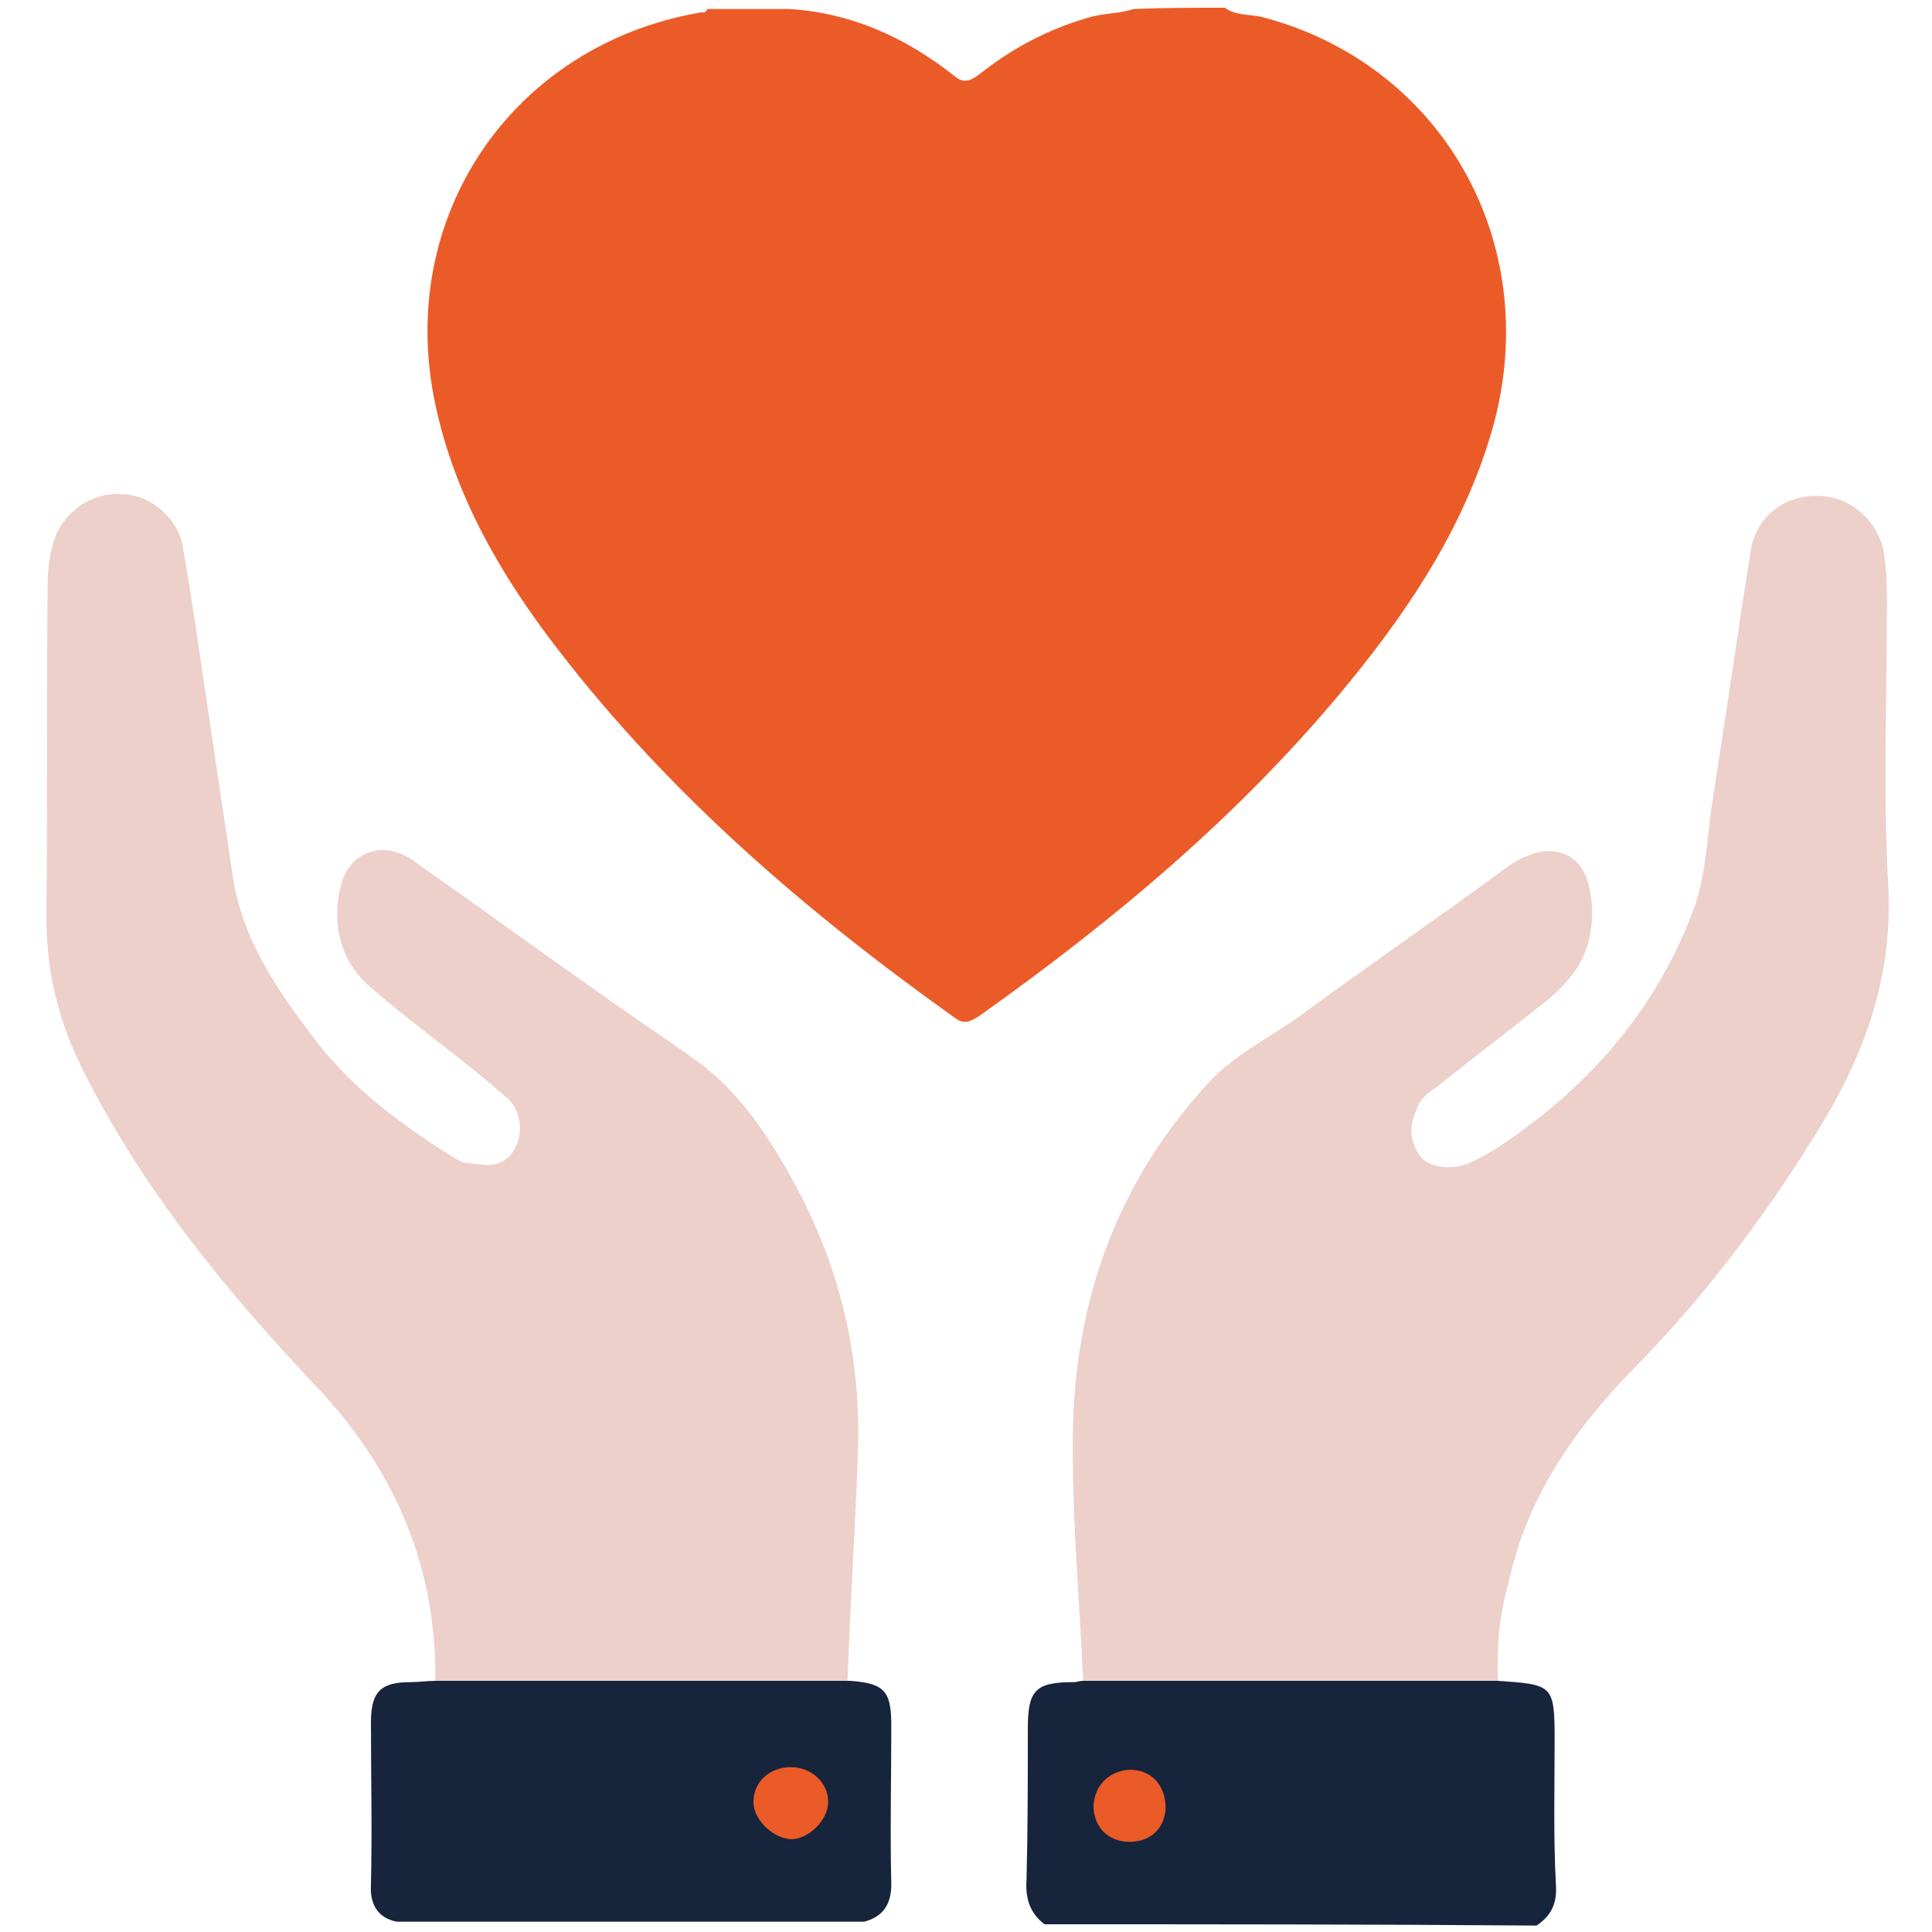
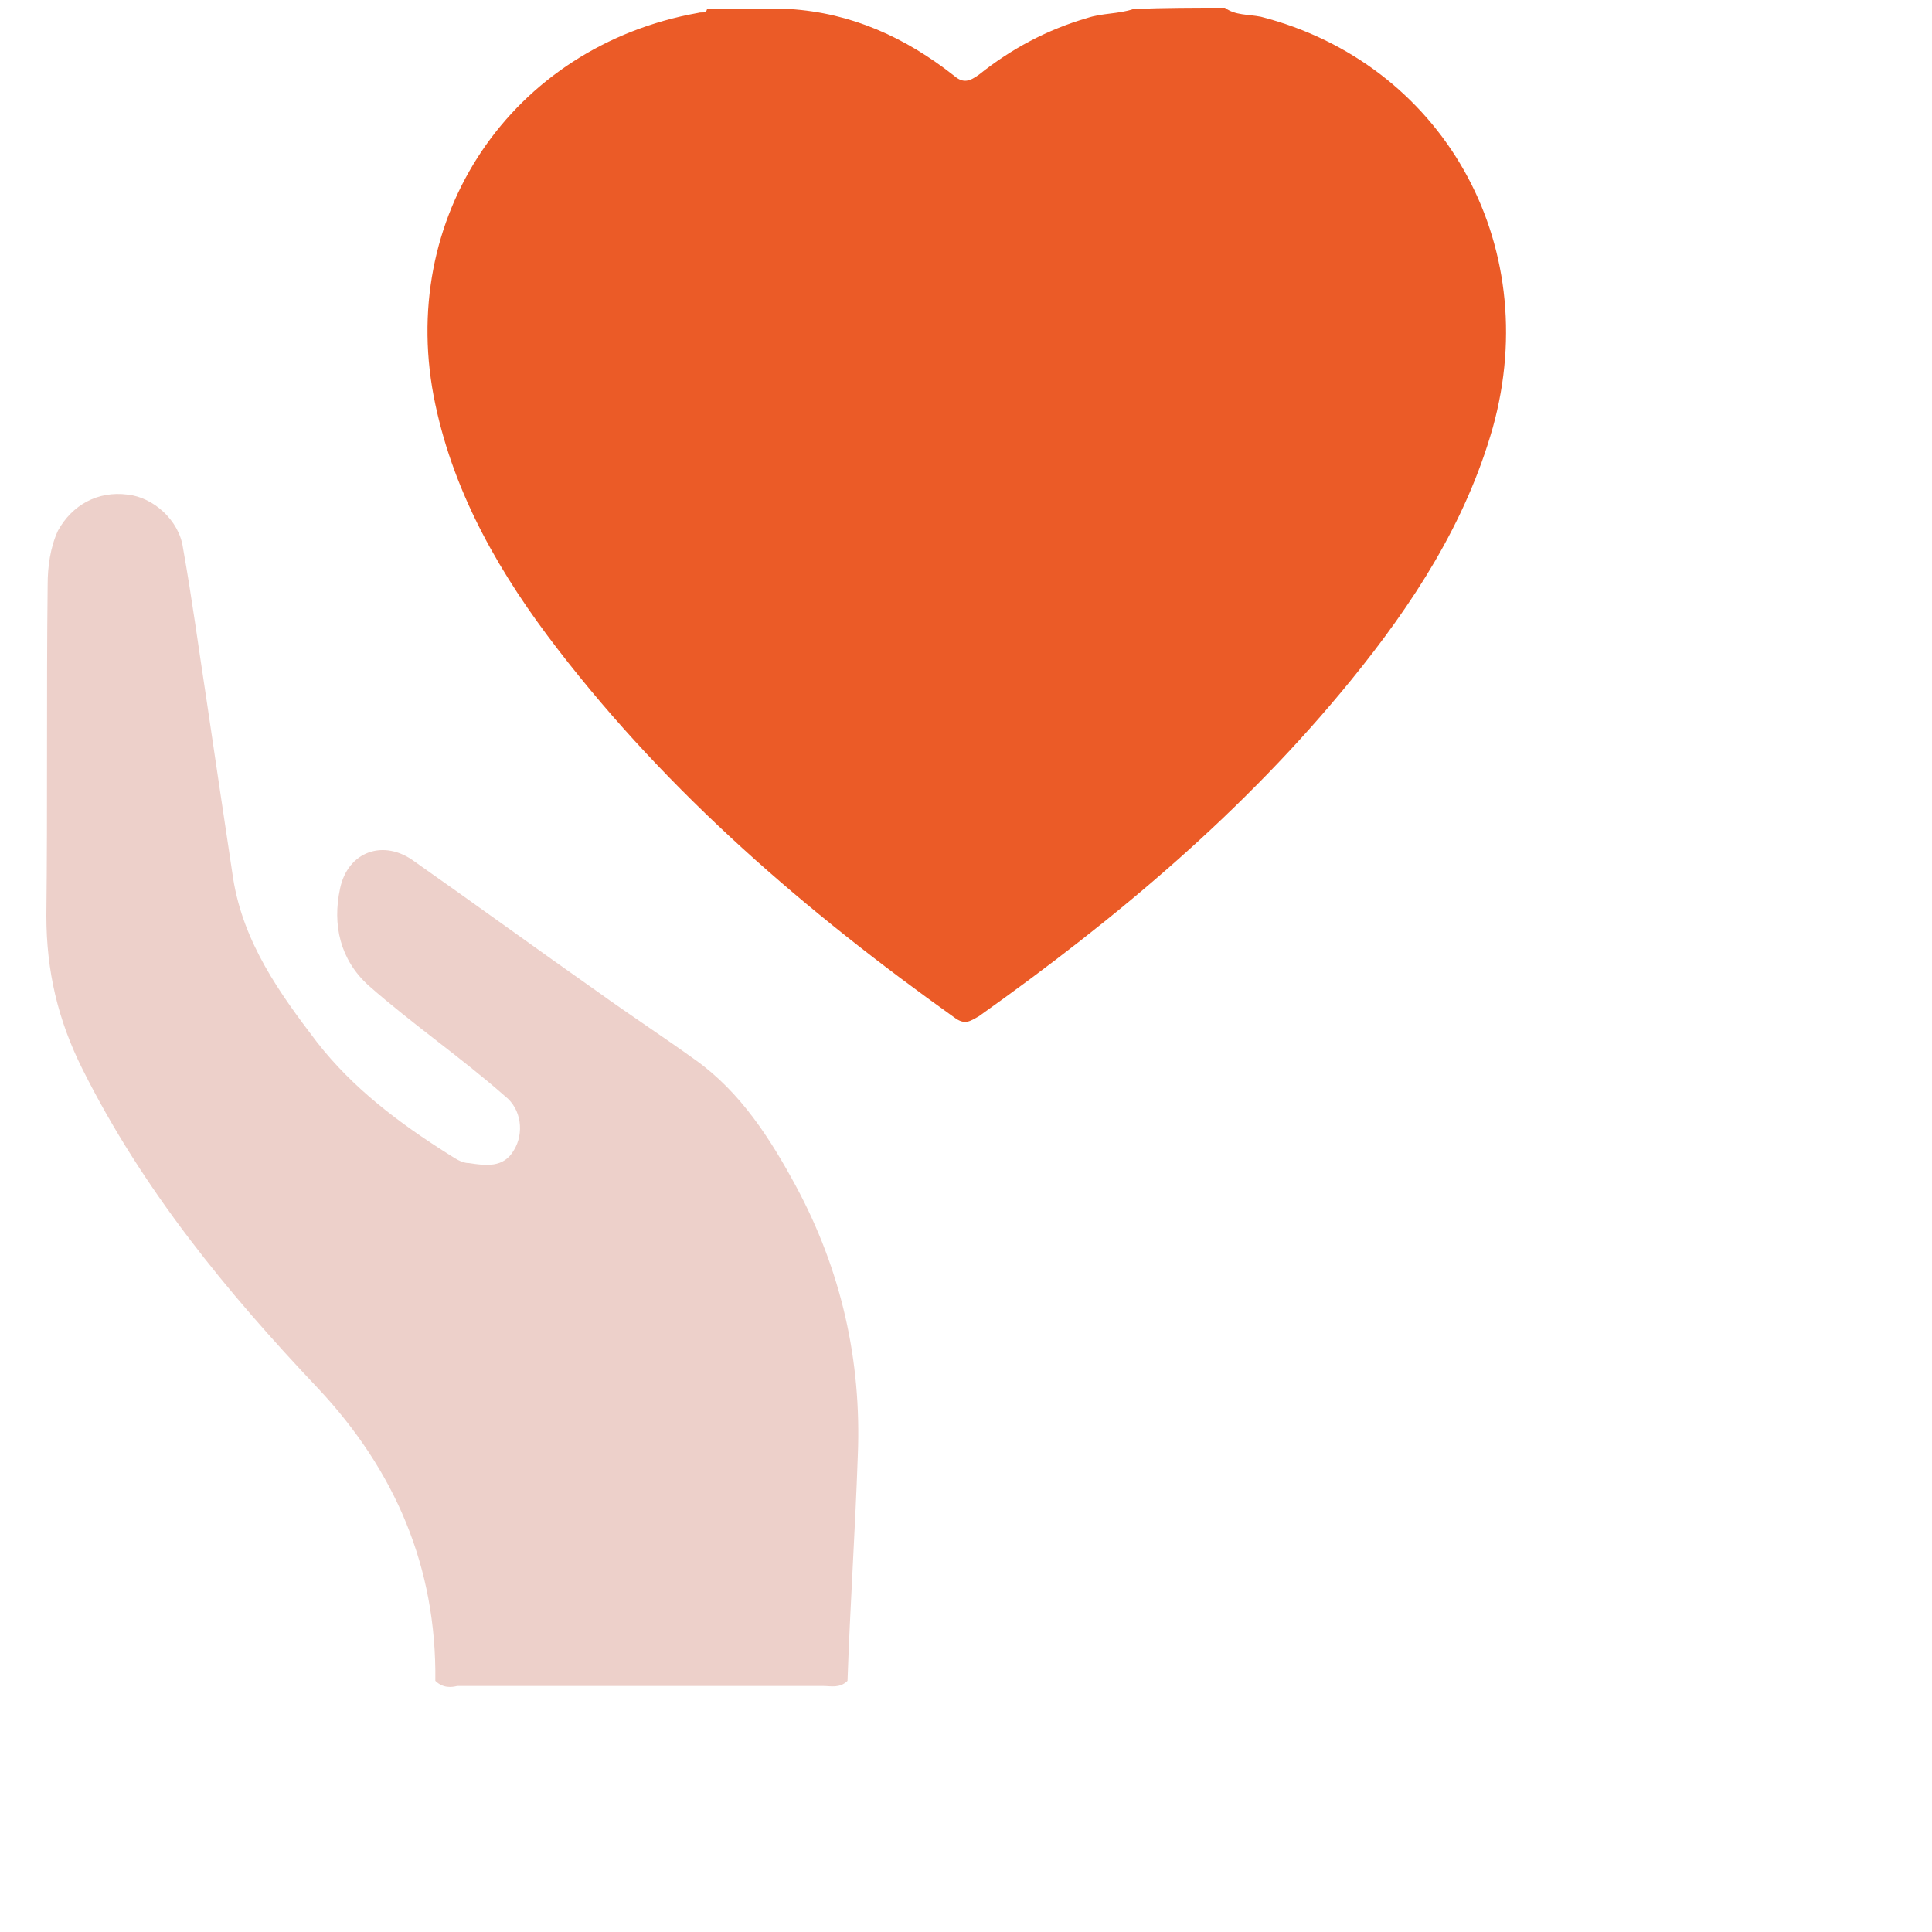
<svg xmlns="http://www.w3.org/2000/svg" version="1.1" id="Layer_1" x="0px" y="0px" viewBox="0 0 150 150" style="enable-background:new 0 0 150 150;" xml:space="preserve">
  <style type="text/css"> .st0{fill:#EB5B27;} .st1{fill:#16243C;} .st2{fill:#EDD0CA;} </style>
  <g>
    <path class="st0" d="M95.1,0.6c0.8,0.6,1.8,0.5,2.8,0.7c14,3.6,22,17.5,18,31.9c-2.1,7.4-6.2,13.7-11,19.6 C96.6,63,86.7,71.3,76,78.9c-0.7,0.4-1.1,0.7-1.9,0.1C62.6,70.8,52,61.7,43.3,50.4c-4.4-5.7-8-11.9-9.5-19 C30.7,16.9,39.7,3.6,54.2,1c0.3-0.1,0.6,0.1,0.7-0.3c2.1,0,4.3,0,6.4,0c4.8,0.3,9,2.2,12.8,5.2c0.7,0.6,1.2,0.4,1.9-0.1 c2.5-2,5.3-3.5,8.4-4.4C85.6,1,86.8,1.1,88,0.7C90.4,0.6,92.7,0.6,95.1,0.6z" />
-     <path class="st1" d="M81.1,149.4c-1.2-0.9-1.5-2.1-1.4-3.5c0.1-3.9,0.1-7.8,0.1-11.7c0-3,0.6-3.6,3.6-3.6c0.2,0,0.4-0.1,0.7-0.1 c0.6-0.5,1.3-0.4,1.9-0.4c9.5,0,18.9,0,28.4,0c0.7,0,1.4-0.1,1.9,0.4c4.3,0.3,4.4,0.3,4.4,4.7c0,3.7-0.1,7.4,0.1,11.1 c0.1,1.4-0.3,2.4-1.5,3.2C106.5,149.4,93.8,149.4,81.1,149.4z" />
    <path class="st2" d="M33.8,130.5c0.1-8.8-3.1-16.3-9.1-22.7C17.6,100.3,11.1,92.4,6.4,83c-1.9-3.8-2.8-7.6-2.8-11.9 c0.1-8.6,0-17.2,0.1-25.7c0-1.4,0.2-2.9,0.8-4.2c1.1-2,3.1-3.1,5.4-2.8c2,0.2,4,2,4.3,4.1c0.7,3.9,1.2,7.7,1.8,11.6 c0.7,4.7,1.4,9.5,2.1,14.1c0.8,5,3.6,8.9,6.5,12.7c2.8,3.6,6.4,6.3,10.2,8.7c0.5,0.3,1,0.7,1.6,0.7c1.3,0.2,2.7,0.4,3.5-1 c0.8-1.3,0.6-3.2-0.7-4.2c-1.7-1.5-3.5-2.9-5.3-4.3s-3.6-2.8-5.3-4.3c-2.2-2-2.8-4.7-2.2-7.5c0.6-2.9,3.4-3.9,5.8-2.1 c4.7,3.3,9.5,6.8,14.2,10.1c2.5,1.8,5.1,3.5,7.6,5.3c3.5,2.5,5.8,6.1,7.8,9.8c3.5,6.5,5.1,13.5,4.8,20.9 c-0.2,5.8-0.6,11.7-0.8,17.5c-0.6,0.6-1.3,0.4-1.9,0.4c-9.5,0-18.9,0-28.4,0C35.1,131,34.4,131.1,33.8,130.5z" />
-     <path class="st2" d="M116.3,130.5c-10.7,0-21.5,0-32.2,0c-0.3-6.5-0.9-13-0.8-19.5c0.2-10.2,3.5-19.3,10.5-26.9 c2-2.2,4.7-3.5,7.1-5.2c5.3-3.9,10.7-7.6,16-11.5c3-2.2,5.8-1.6,6.5,1.5c0.3,1.4,0.3,2.9-0.1,4.3c-0.5,1.9-1.7,3.2-3.1,4.4 c-2.9,2.3-5.9,4.6-8.8,6.9c-0.6,0.4-1.2,0.9-1.4,1.6c-0.6,1.3-0.6,2.5,0.3,3.7c0.7,0.9,2.6,1.1,4,0.4c1.9-0.9,3.6-2.2,5.3-3.5 c5.3-4.2,9.3-9.4,11.7-15.6c1.2-2.9,1.2-6.1,1.7-9.2c1-6.3,1.9-12.7,2.9-19c0.4-2.8,2.6-4.5,5.4-4.4c2.5,0.1,4.7,2.1,5,4.7 c0.2,1.3,0.2,2.5,0.2,3.7c0,7.3-0.3,14.5,0.1,21.8c0.4,7.2-1.9,13.4-5.6,19.3c-4,6.5-8.7,12.7-14.1,18.2 c-4.7,4.8-8.4,10.1-9.8,16.8C116.4,125.4,116.2,127.9,116.3,130.5z" />
-     <path class="st1" d="M33.8,130.5c10.7,0,21.5,0,32.2,0c2.7,0.2,3.2,0.8,3.2,3.5c0,4.1-0.1,8.2,0,12.3c0,1.5-0.6,2.5-2.1,2.9 c-12.1,0-24.2,0-36.3,0c-1.5-0.3-2.1-1.4-2-2.9c0.1-4.2,0-8.4,0-12.6c0-2.4,0.8-3.1,3.1-3.1C32.5,130.6,33.2,130.5,33.8,130.5z" />
-     <path class="st0" d="M87.7,143c-1.7,0-2.8-1.2-2.8-2.8c0.1-1.6,1.2-2.7,2.8-2.8c1.7,0,2.8,1.2,2.8,3C90.4,142,89.3,143,87.7,143z" />
-     <path class="st0" d="M61.4,137.2c1.6,0,2.9,1.2,2.9,2.7c0,1.4-1.5,2.9-2.9,2.9c-1.4-0.1-2.9-1.5-2.9-2.9 C58.5,138.3,59.8,137.2,61.4,137.2z" />
  </g>
</svg>